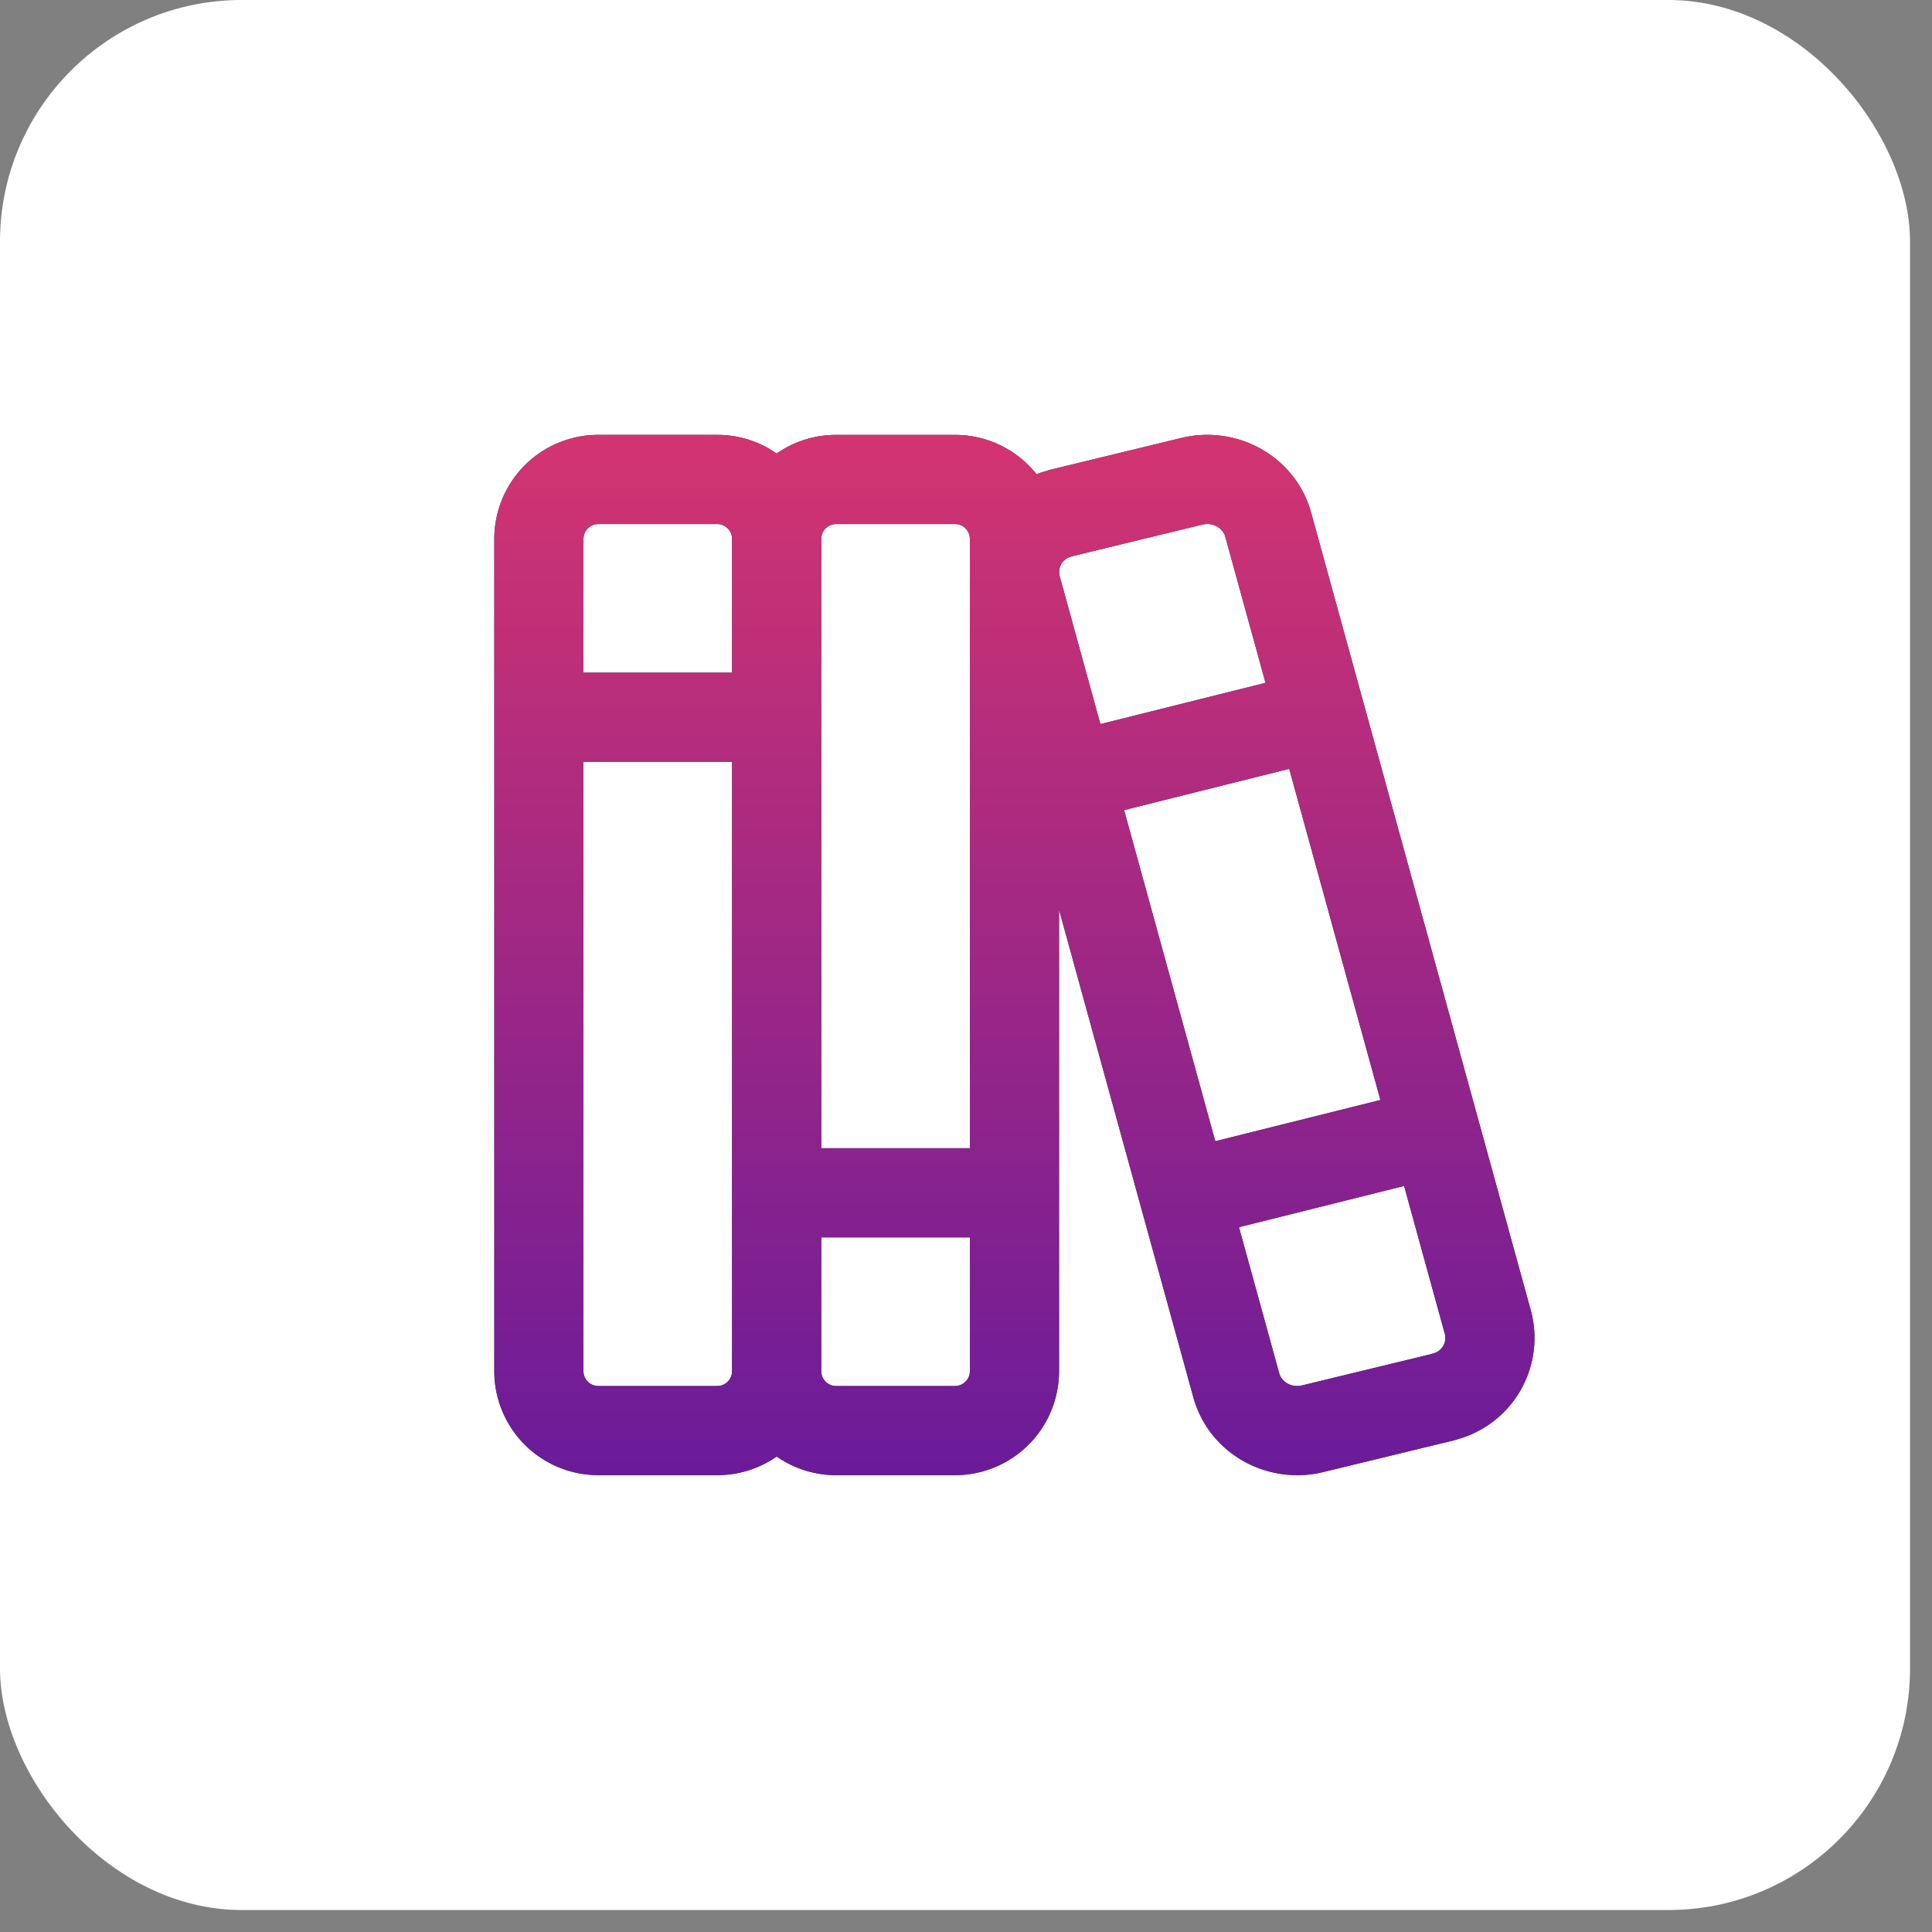
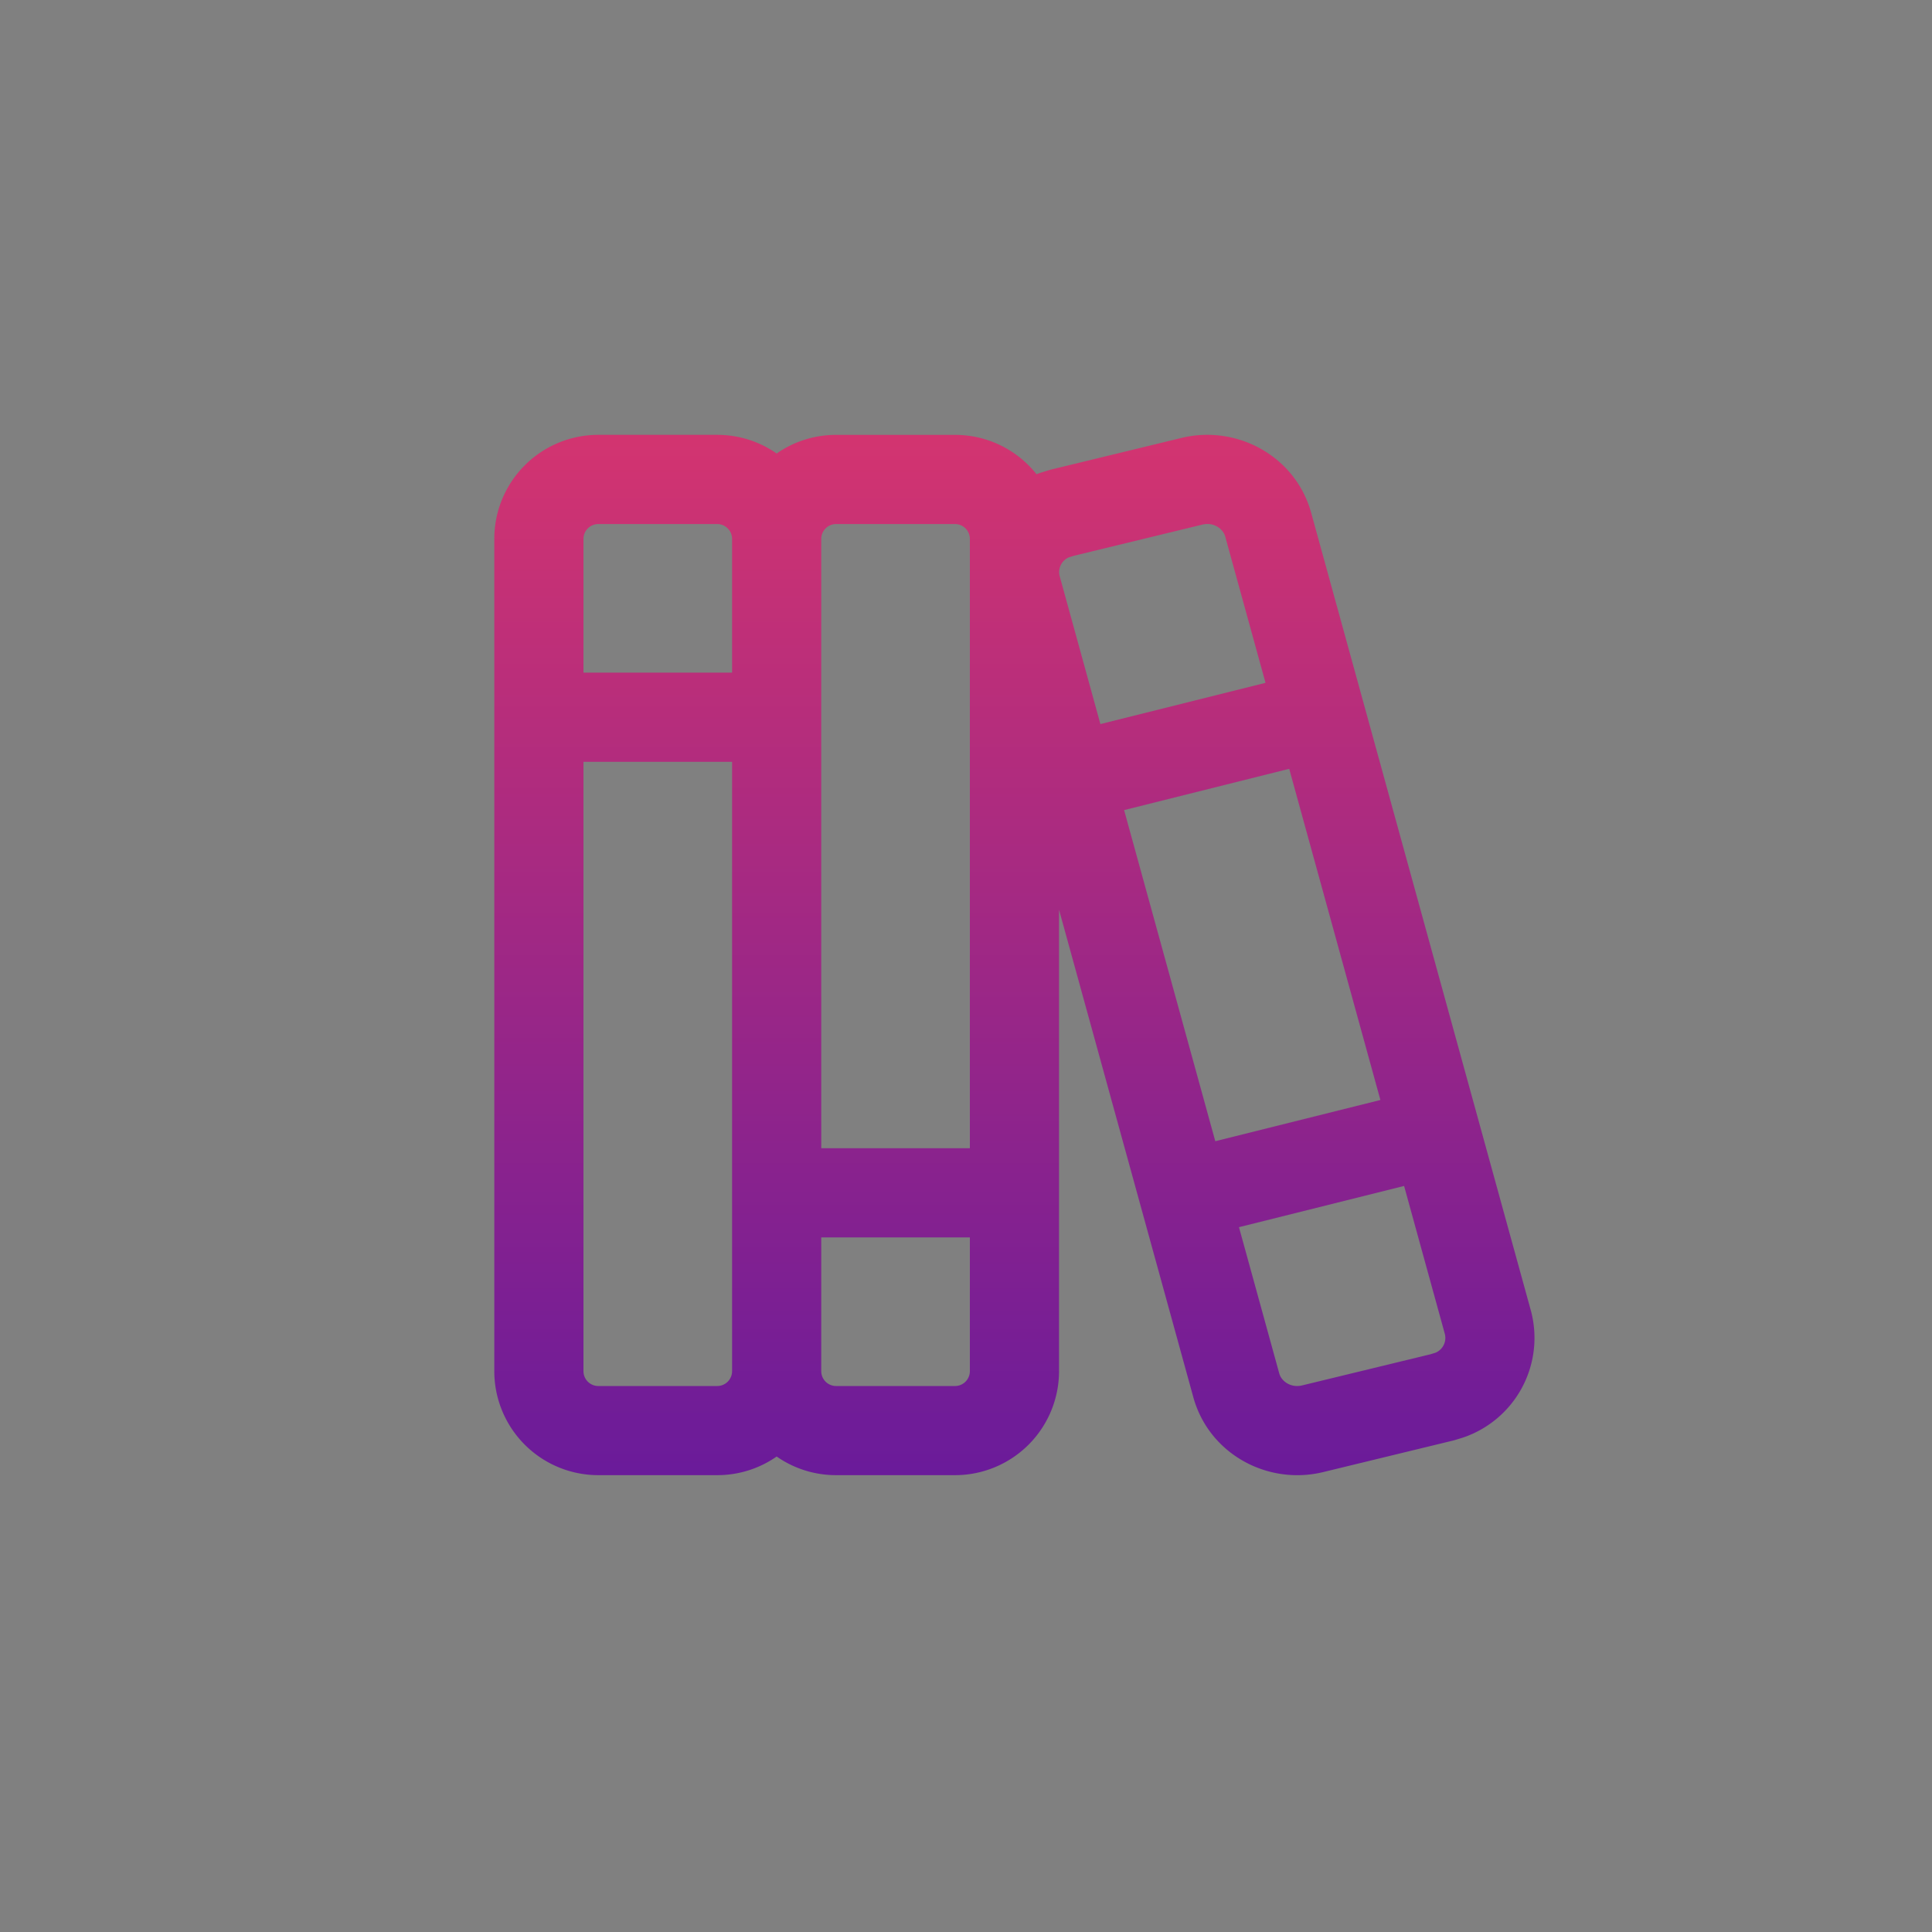
<svg xmlns="http://www.w3.org/2000/svg" width="65" height="65" viewBox="0 0 65 65" fill="none">
  <rect x="0" y="0" width="65" height="65" fill="#808080" stroke="none" />
-   <rect width="64.261" height="64.261" rx="8.13" fill="#fff" />
-   <path fill-rule="evenodd" clip-rule="evenodd" d="M40.456 17.649h-.001l-4.32 1.048-.172.053a.54.54 0 0 0-.312.631l1.371 4.98 5.555-1.388-1.355-4.92c-.072-.264-.389-.494-.766-.404zm2.918 8.217l-5.555 1.389 3.068 11.14 5.555-1.387-3.068-11.142zM47.239 39.9l-5.555 1.387 1.355 4.92c.072.264.389.494.766.404h.001l4.32-1.048.172-.053a.54.54 0 0 0 .312-.631l-1.371-4.98zM34.873 15.955a3.509 3.509 0 0 1 .156-.056l.266-.082a1.49 1.49 0 0 1 .088-.024l4.368-1.06.003-.001c1.87-.45 3.837.62 4.36 2.524l7.394 26.85a3.54 3.54 0 0 1-2.276 4.256l-.266.082c-.029.009-.058.017-.088.024l-4.371 1.061c-1.87.45-3.837-.62-4.36-2.525L35.63 30.606V46.13a3.5 3.5 0 0 1-3.5 3.5h-4a3.483 3.483 0 0 1-2-.627 3.484 3.484 0 0 1-2 .627h-4a3.5 3.5 0 0 1-3.5-3.5v-28a3.5 3.5 0 0 1 3.5-3.5h4c.744 0 1.434.232 2 .628a3.484 3.484 0 0 1 2-.627h4c1.111 0 2.101.517 2.743 1.324zM24.63 18.131a.5.5 0 0 0-.5-.5h-4a.5.5 0 0 0-.5.5v4.5h5v-4.5zm3 0a.5.5 0 0 1 .5-.5h4a.5.5 0 0 1 .5.5v20.5h-5v-20.5zm-3 7.5h-5v20.5a.5.5 0 0 0 .5.5h4a.5.5 0 0 0 .5-.5v-20.5zm3 16v4.5a.5.5 0 0 0 .5.5h4a.5.5 0 0 0 .5-.5v-4.5h-5z" fill="#333" />
  <path fill-rule="evenodd" clip-rule="evenodd" d="M40.456 17.649h-.001l-4.32 1.048-.172.053a.54.54 0 0 0-.312.631l1.371 4.98 5.555-1.388-1.355-4.92c-.072-.264-.389-.494-.766-.404zm2.918 8.217l-5.555 1.389 3.068 11.14 5.555-1.387-3.068-11.142zM47.239 39.9l-5.555 1.387 1.355 4.92c.072.264.389.494.766.404h.001l4.32-1.048.172-.053a.54.54 0 0 0 .312-.631l-1.371-4.98zM34.873 15.955a3.509 3.509 0 0 1 .156-.056l.266-.082a1.49 1.49 0 0 1 .088-.024l4.368-1.06.003-.001c1.87-.45 3.837.62 4.36 2.524l7.394 26.85a3.54 3.54 0 0 1-2.276 4.256l-.266.082c-.029.009-.058.017-.088.024l-4.371 1.061c-1.87.45-3.837-.62-4.36-2.525L35.63 30.606V46.13a3.5 3.5 0 0 1-3.5 3.5h-4a3.483 3.483 0 0 1-2-.627 3.484 3.484 0 0 1-2 .627h-4a3.5 3.5 0 0 1-3.5-3.5v-28a3.5 3.5 0 0 1 3.5-3.5h4c.744 0 1.434.232 2 .628a3.484 3.484 0 0 1 2-.627h4c1.111 0 2.101.517 2.743 1.324zM24.63 18.131a.5.5 0 0 0-.5-.5h-4a.5.5 0 0 0-.5.5v4.5h5v-4.5zm3 0a.5.5 0 0 1 .5-.5h4a.5.5 0 0 1 .5.5v20.5h-5v-20.5zm-3 7.5h-5v20.5a.5.5 0 0 0 .5.5h4a.5.5 0 0 0 .5-.5v-20.5zm3 16v4.5a.5.5 0 0 0 .5.5h4a.5.5 0 0 0 .5-.5v-4.5h-5z" fill="url(#a)" />
  <defs>
    <linearGradient id="a" x1="34.029" y1="14.63" x2="34.029" y2="49.631" gradientUnits="userSpaceOnUse">
      <stop stop-color="#D33470" />
      <stop offset="1" stop-color="#6A1B9A" />
    </linearGradient>
  </defs>
</svg>